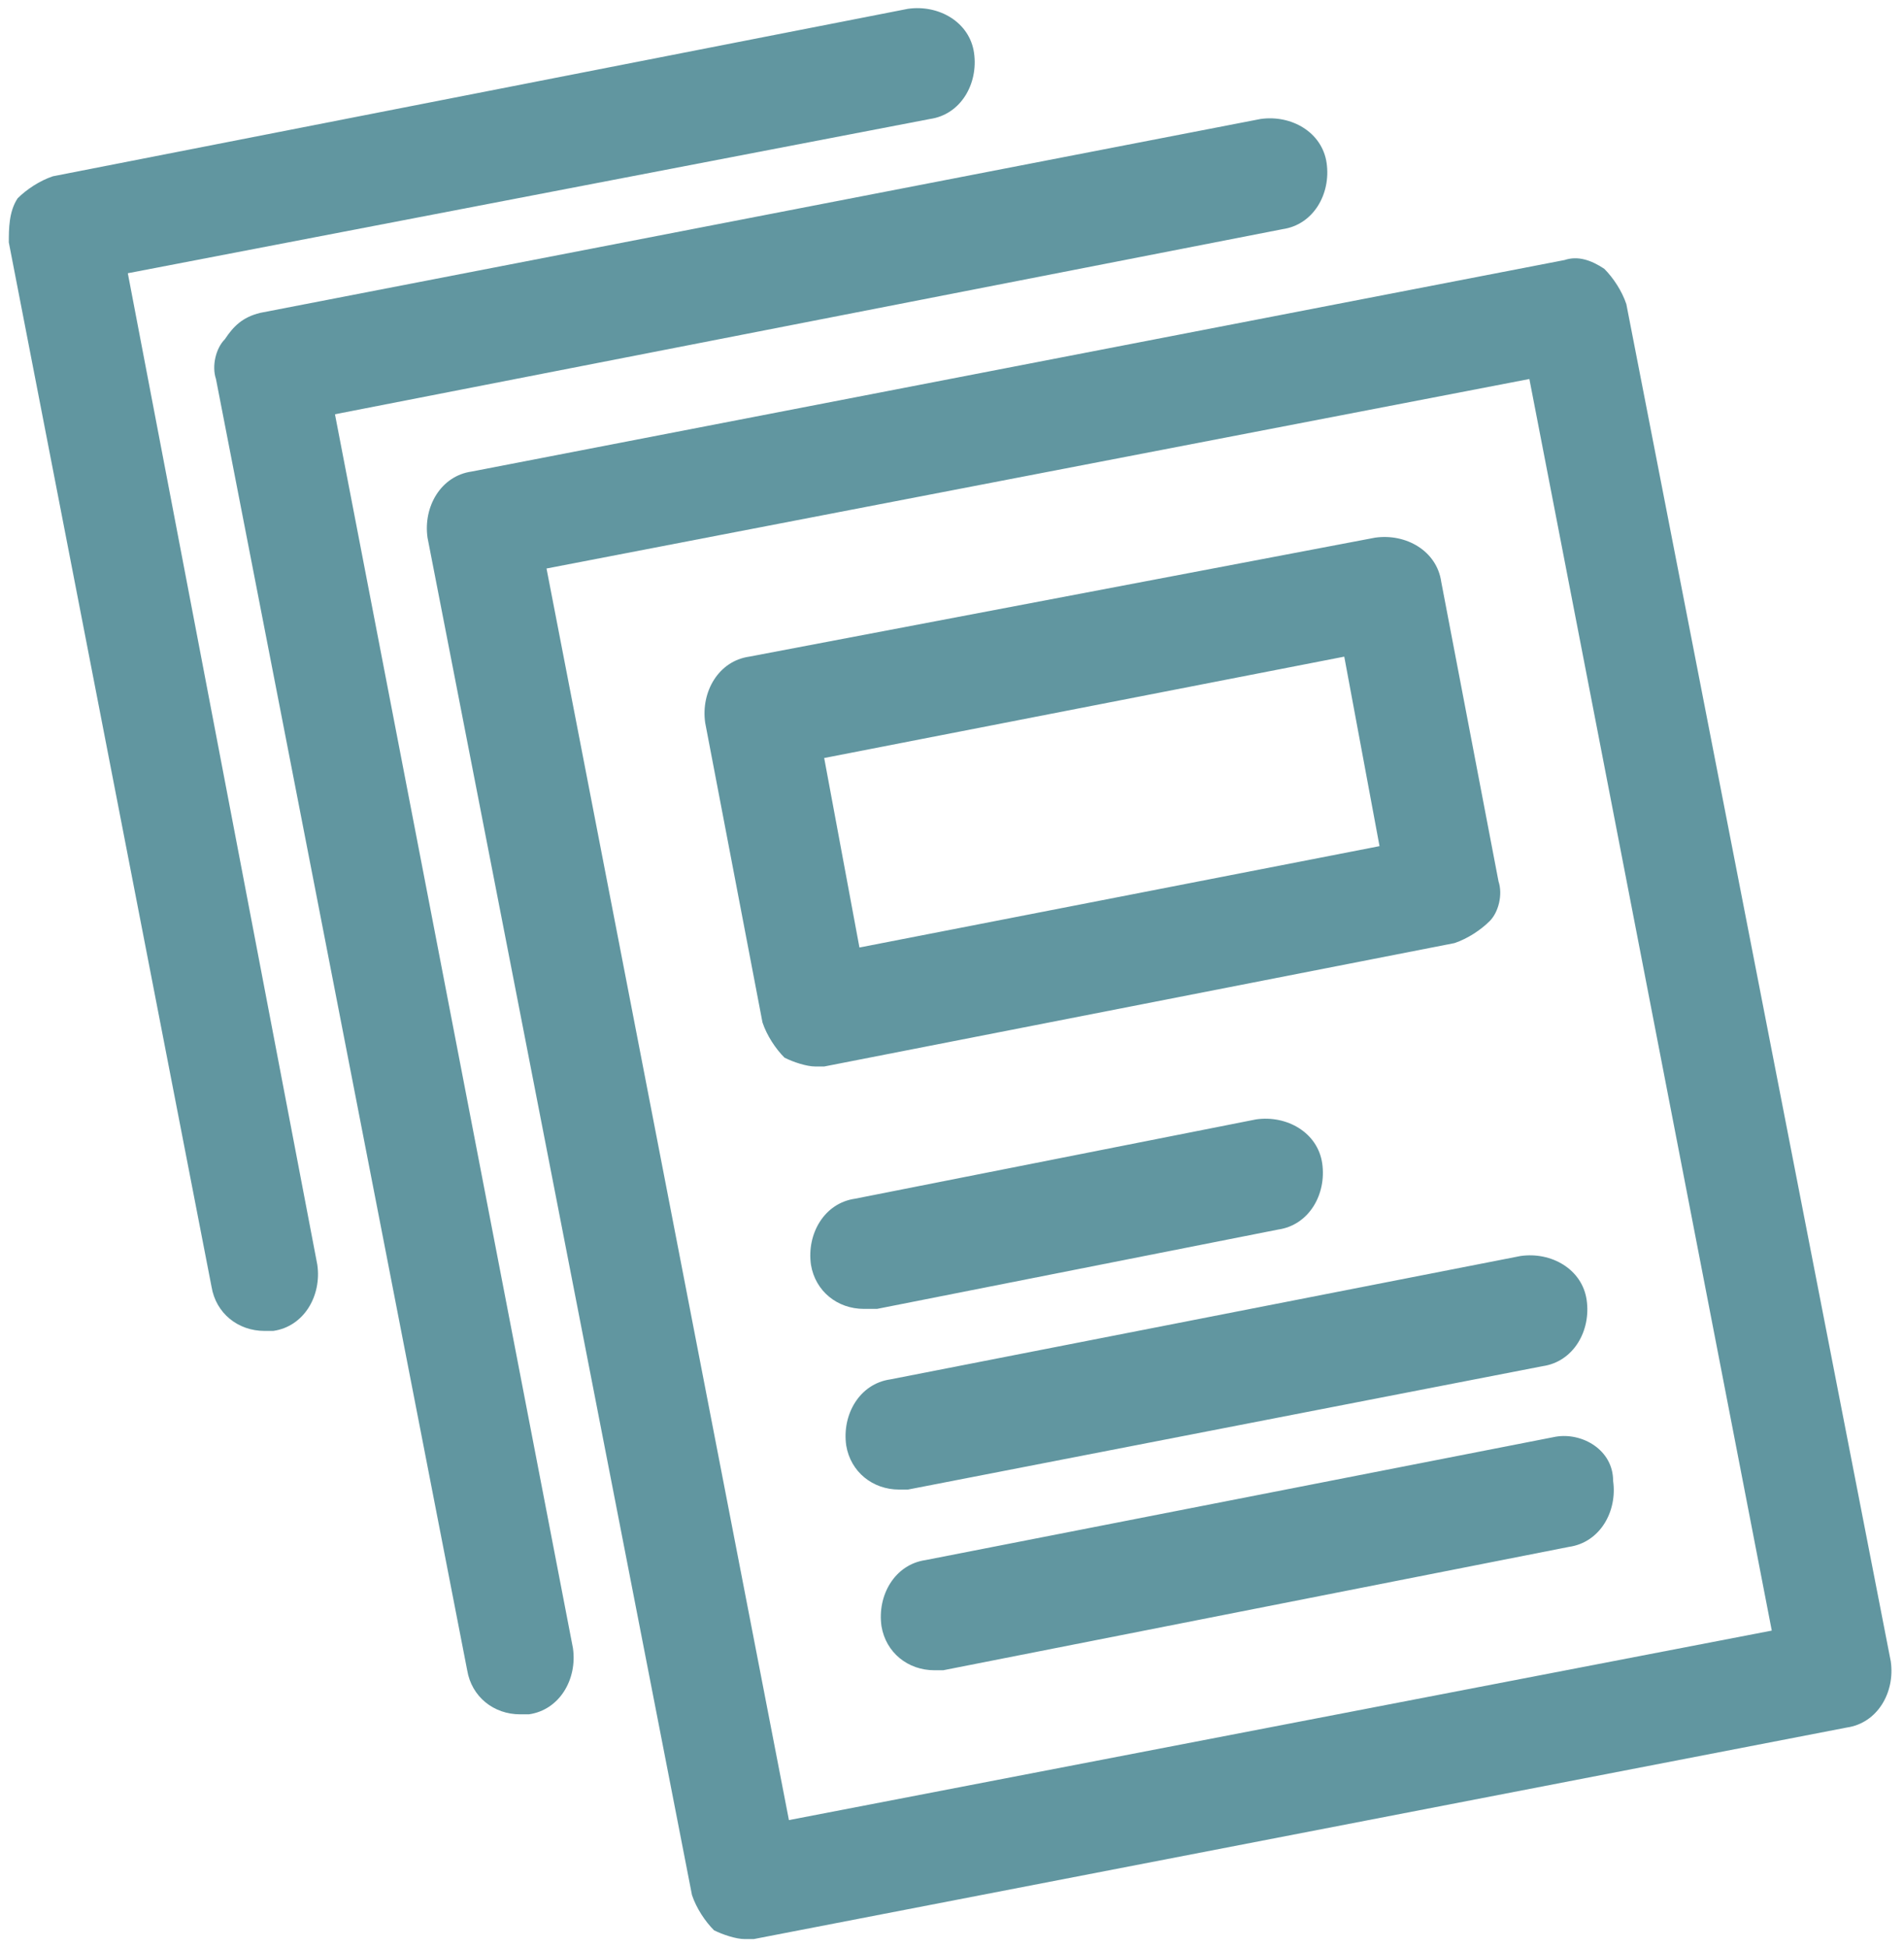
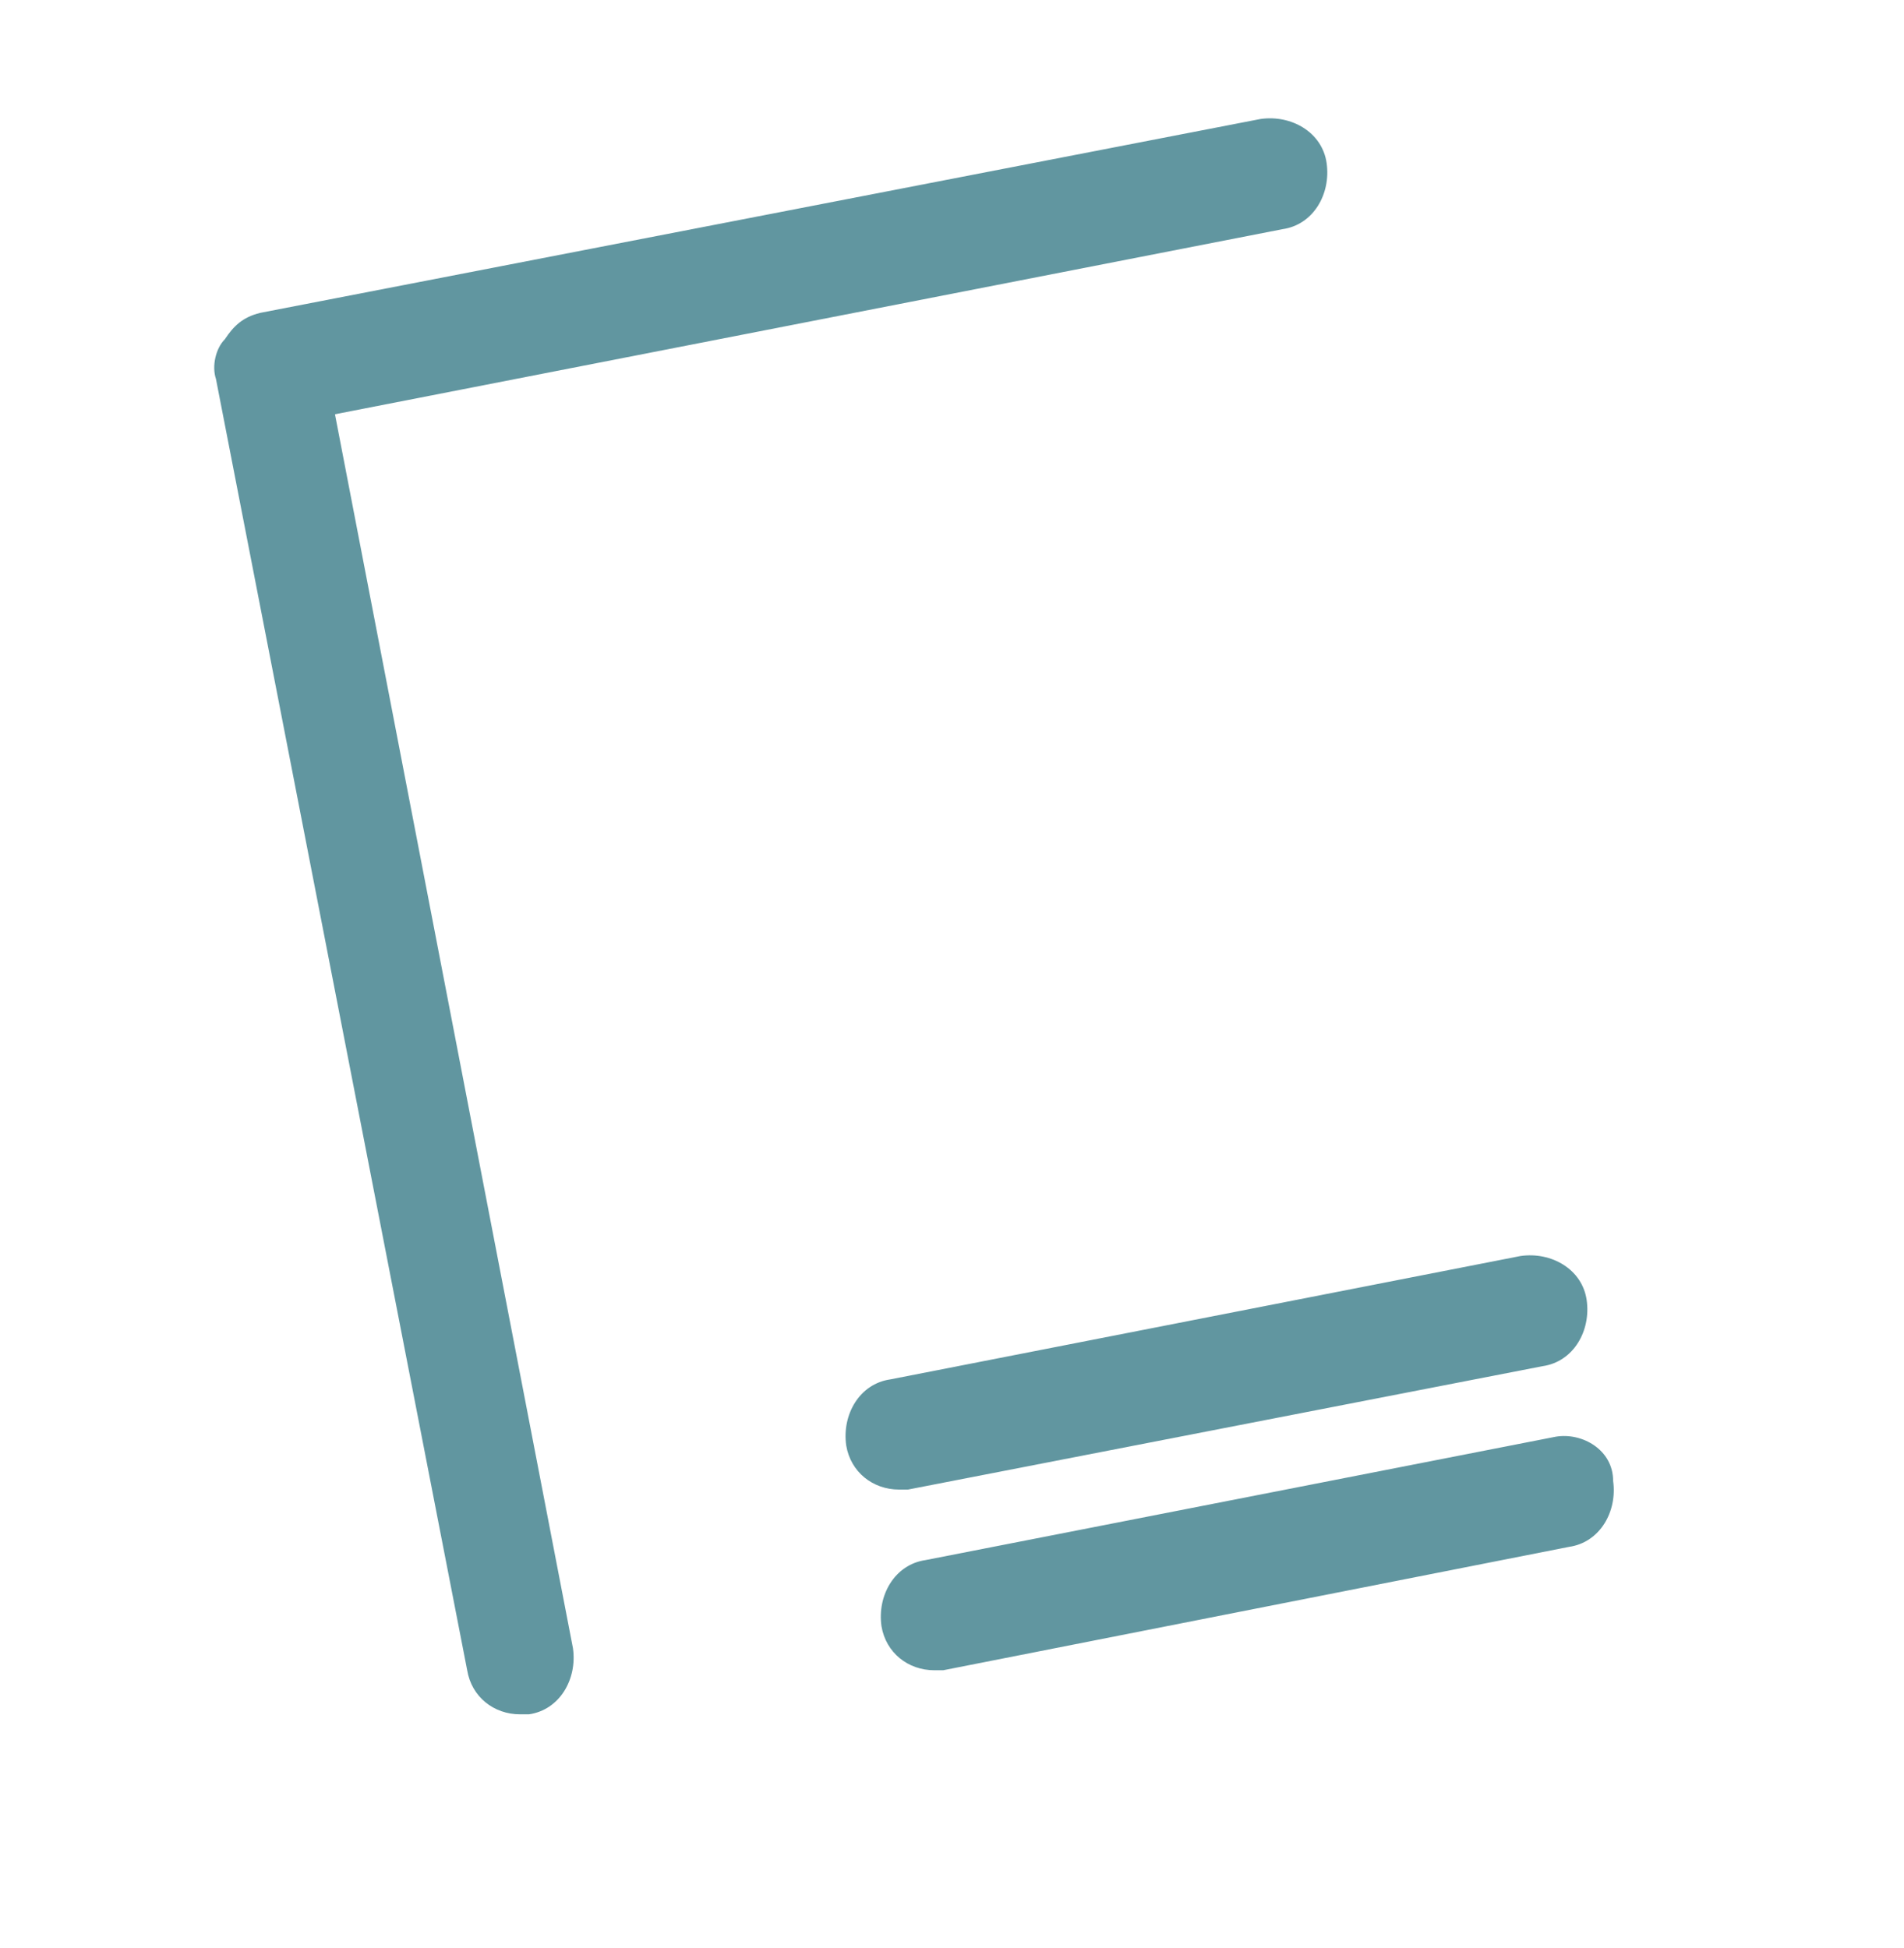
<svg xmlns="http://www.w3.org/2000/svg" version="1.1" id="Calque_1" x="0px" y="0px" viewBox="0 0 43.2 44.2" style="enable-background:new 0 0 43.2 44.2;" xml:space="preserve">
  <style type="text/css"> .st0{fill:#6196A0;} </style>
  <g>
-     <path class="st0" d="M36.9,6.9c-0.1-0.3-0.3-0.6-0.5-0.8c-0.3-0.2-0.6-0.3-0.9-0.2l-24.8,4.8c-0.7,0.1-1.1,0.8-1,1.5l6,30.8 c0.1,0.3,0.3,0.6,0.5,0.8c0.2,0.1,0.5,0.2,0.7,0.2c0.1,0,0.2,0,0.2,0l24.8-4.8c0.7-0.1,1.1-0.8,1-1.5L36.9,6.9z M17.9,41.3 l-5.5-28.4l22.3-4.3l5.5,28.4L17.9,41.3z" />
-     <path class="st0" d="M18.7,24.2L33,21.4c0.3-0.1,0.6-0.3,0.8-0.5s0.3-0.6,0.2-0.9l-1.3-6.8c-0.1-0.7-0.8-1.1-1.5-1L17,14.9 c-0.7,0.1-1.1,0.8-1,1.5l1.3,6.8c0.1,0.3,0.3,0.6,0.5,0.8c0.2,0.1,0.5,0.2,0.7,0.2C18.6,24.2,18.7,24.2,18.7,24.2z M30.5,14.9 l0.8,4.3l-11.8,2.3l-0.8-4.3L30.5,14.9z" />
-     <path class="st0" d="M19.9,29.7l9.1-1.8c0.7-0.1,1.1-0.8,1-1.5c-0.1-0.7-0.8-1.1-1.5-1l-9.1,1.8c-0.7,0.1-1.1,0.8-1,1.5 c0.1,0.6,0.6,1,1.2,1C19.8,29.7,19.8,29.7,19.9,29.7z" />
    <path class="st0" d="M20.2,31.3c-0.7,0.1-1.1,0.8-1,1.5c0.1,0.6,0.6,1,1.2,1c0.1,0,0.2,0,0.2,0L35,31c0.7-0.1,1.1-0.8,1-1.5 c-0.1-0.7-0.8-1.1-1.5-1L20.2,31.3z" />
    <path class="st0" d="M35.3,32.6L21,35.4c-0.7,0.1-1.1,0.8-1,1.5c0.1,0.6,0.6,1,1.2,1c0.1,0,0.2,0,0.2,0l14.2-2.8 c0.7-0.1,1.1-0.8,1-1.5C36.6,32.9,35.9,32.5,35.3,32.6z" />
    <path class="st0" d="M29.1,5.2c0.7-0.1,1.1-0.8,1-1.5c-0.1-0.7-0.8-1.1-1.5-1L5.9,7.1C5.5,7.2,5.3,7.4,5.1,7.7 C4.9,7.9,4.8,8.3,4.9,8.6l5.7,29.3c0.1,0.6,0.6,1,1.2,1c0.1,0,0.2,0,0.2,0c0.7-0.1,1.1-0.8,1-1.5L7.6,9.4L29.1,5.2z" />
-     <path class="st0" d="M21.1,2.7c0.7-0.1,1.1-0.8,1-1.5c-0.1-0.7-0.8-1.1-1.5-1L1.2,4C0.9,4.1,0.6,4.3,0.4,4.5 C0.2,4.8,0.2,5.2,0.2,5.5l4.6,23.7c0.1,0.6,0.6,1,1.2,1c0.1,0,0.2,0,0.2,0c0.7-0.1,1.1-0.8,1-1.5L2.9,6.2L21.1,2.7z" />
  </g>
</svg>